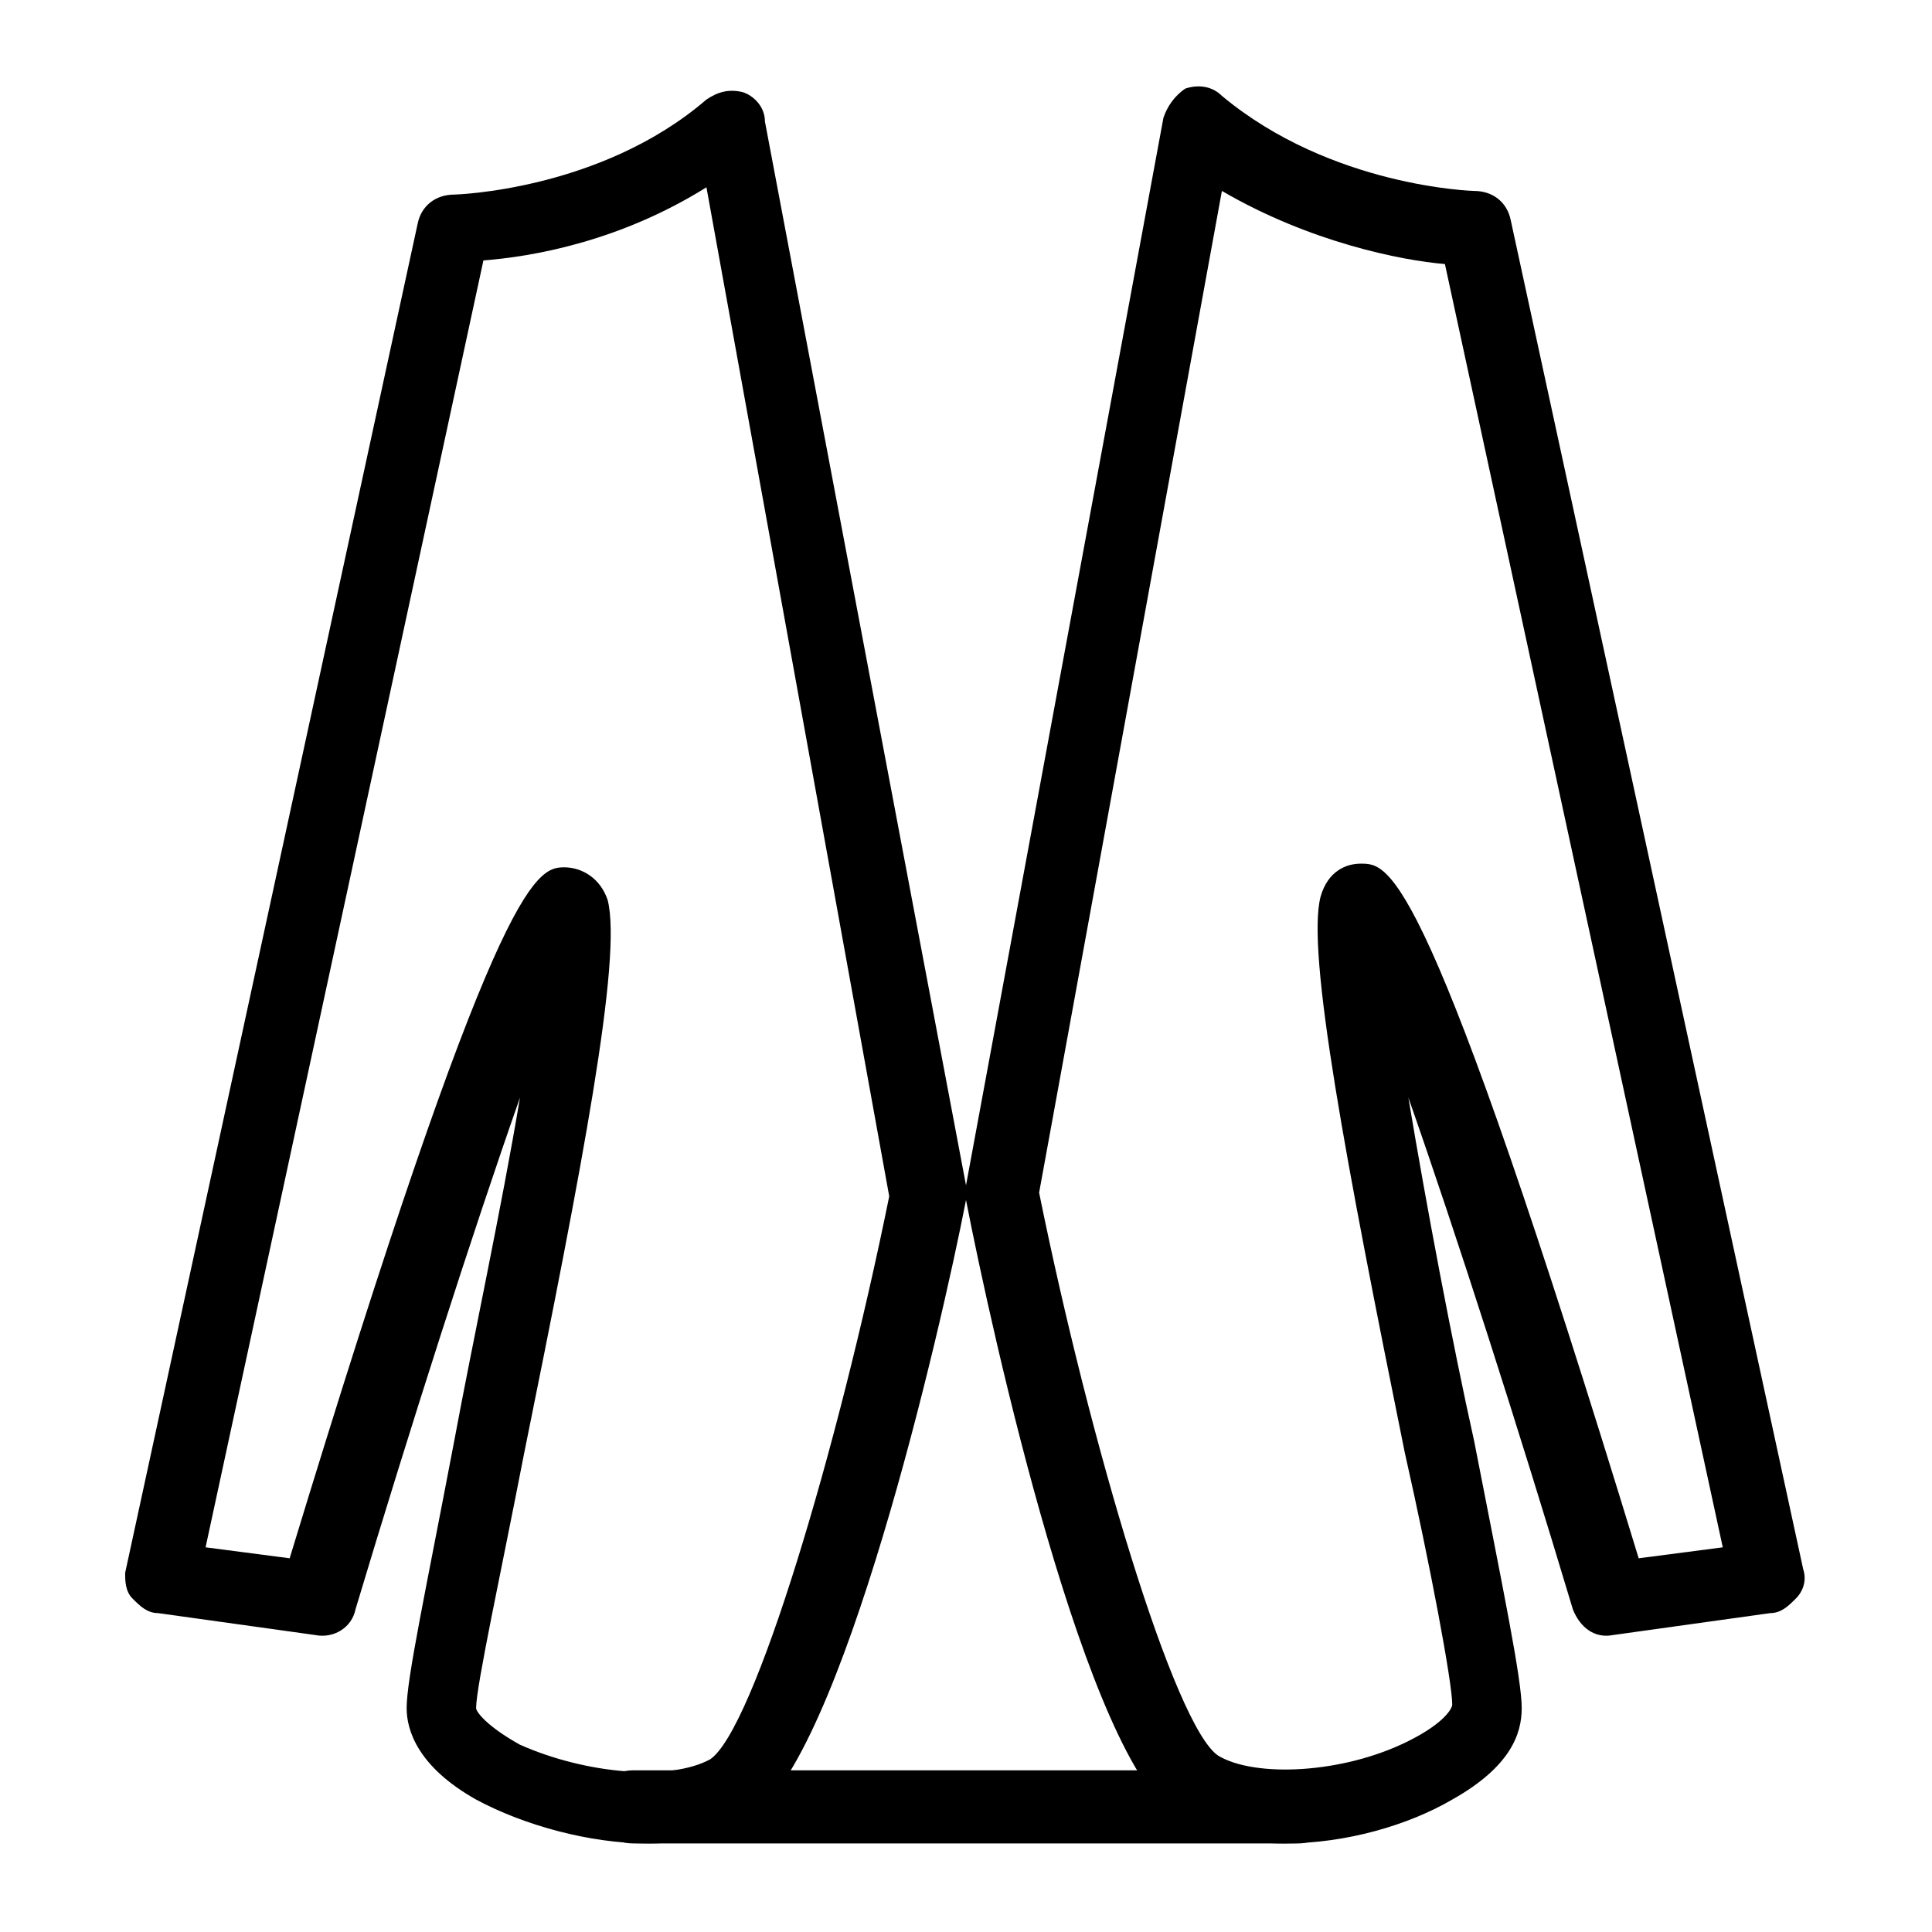
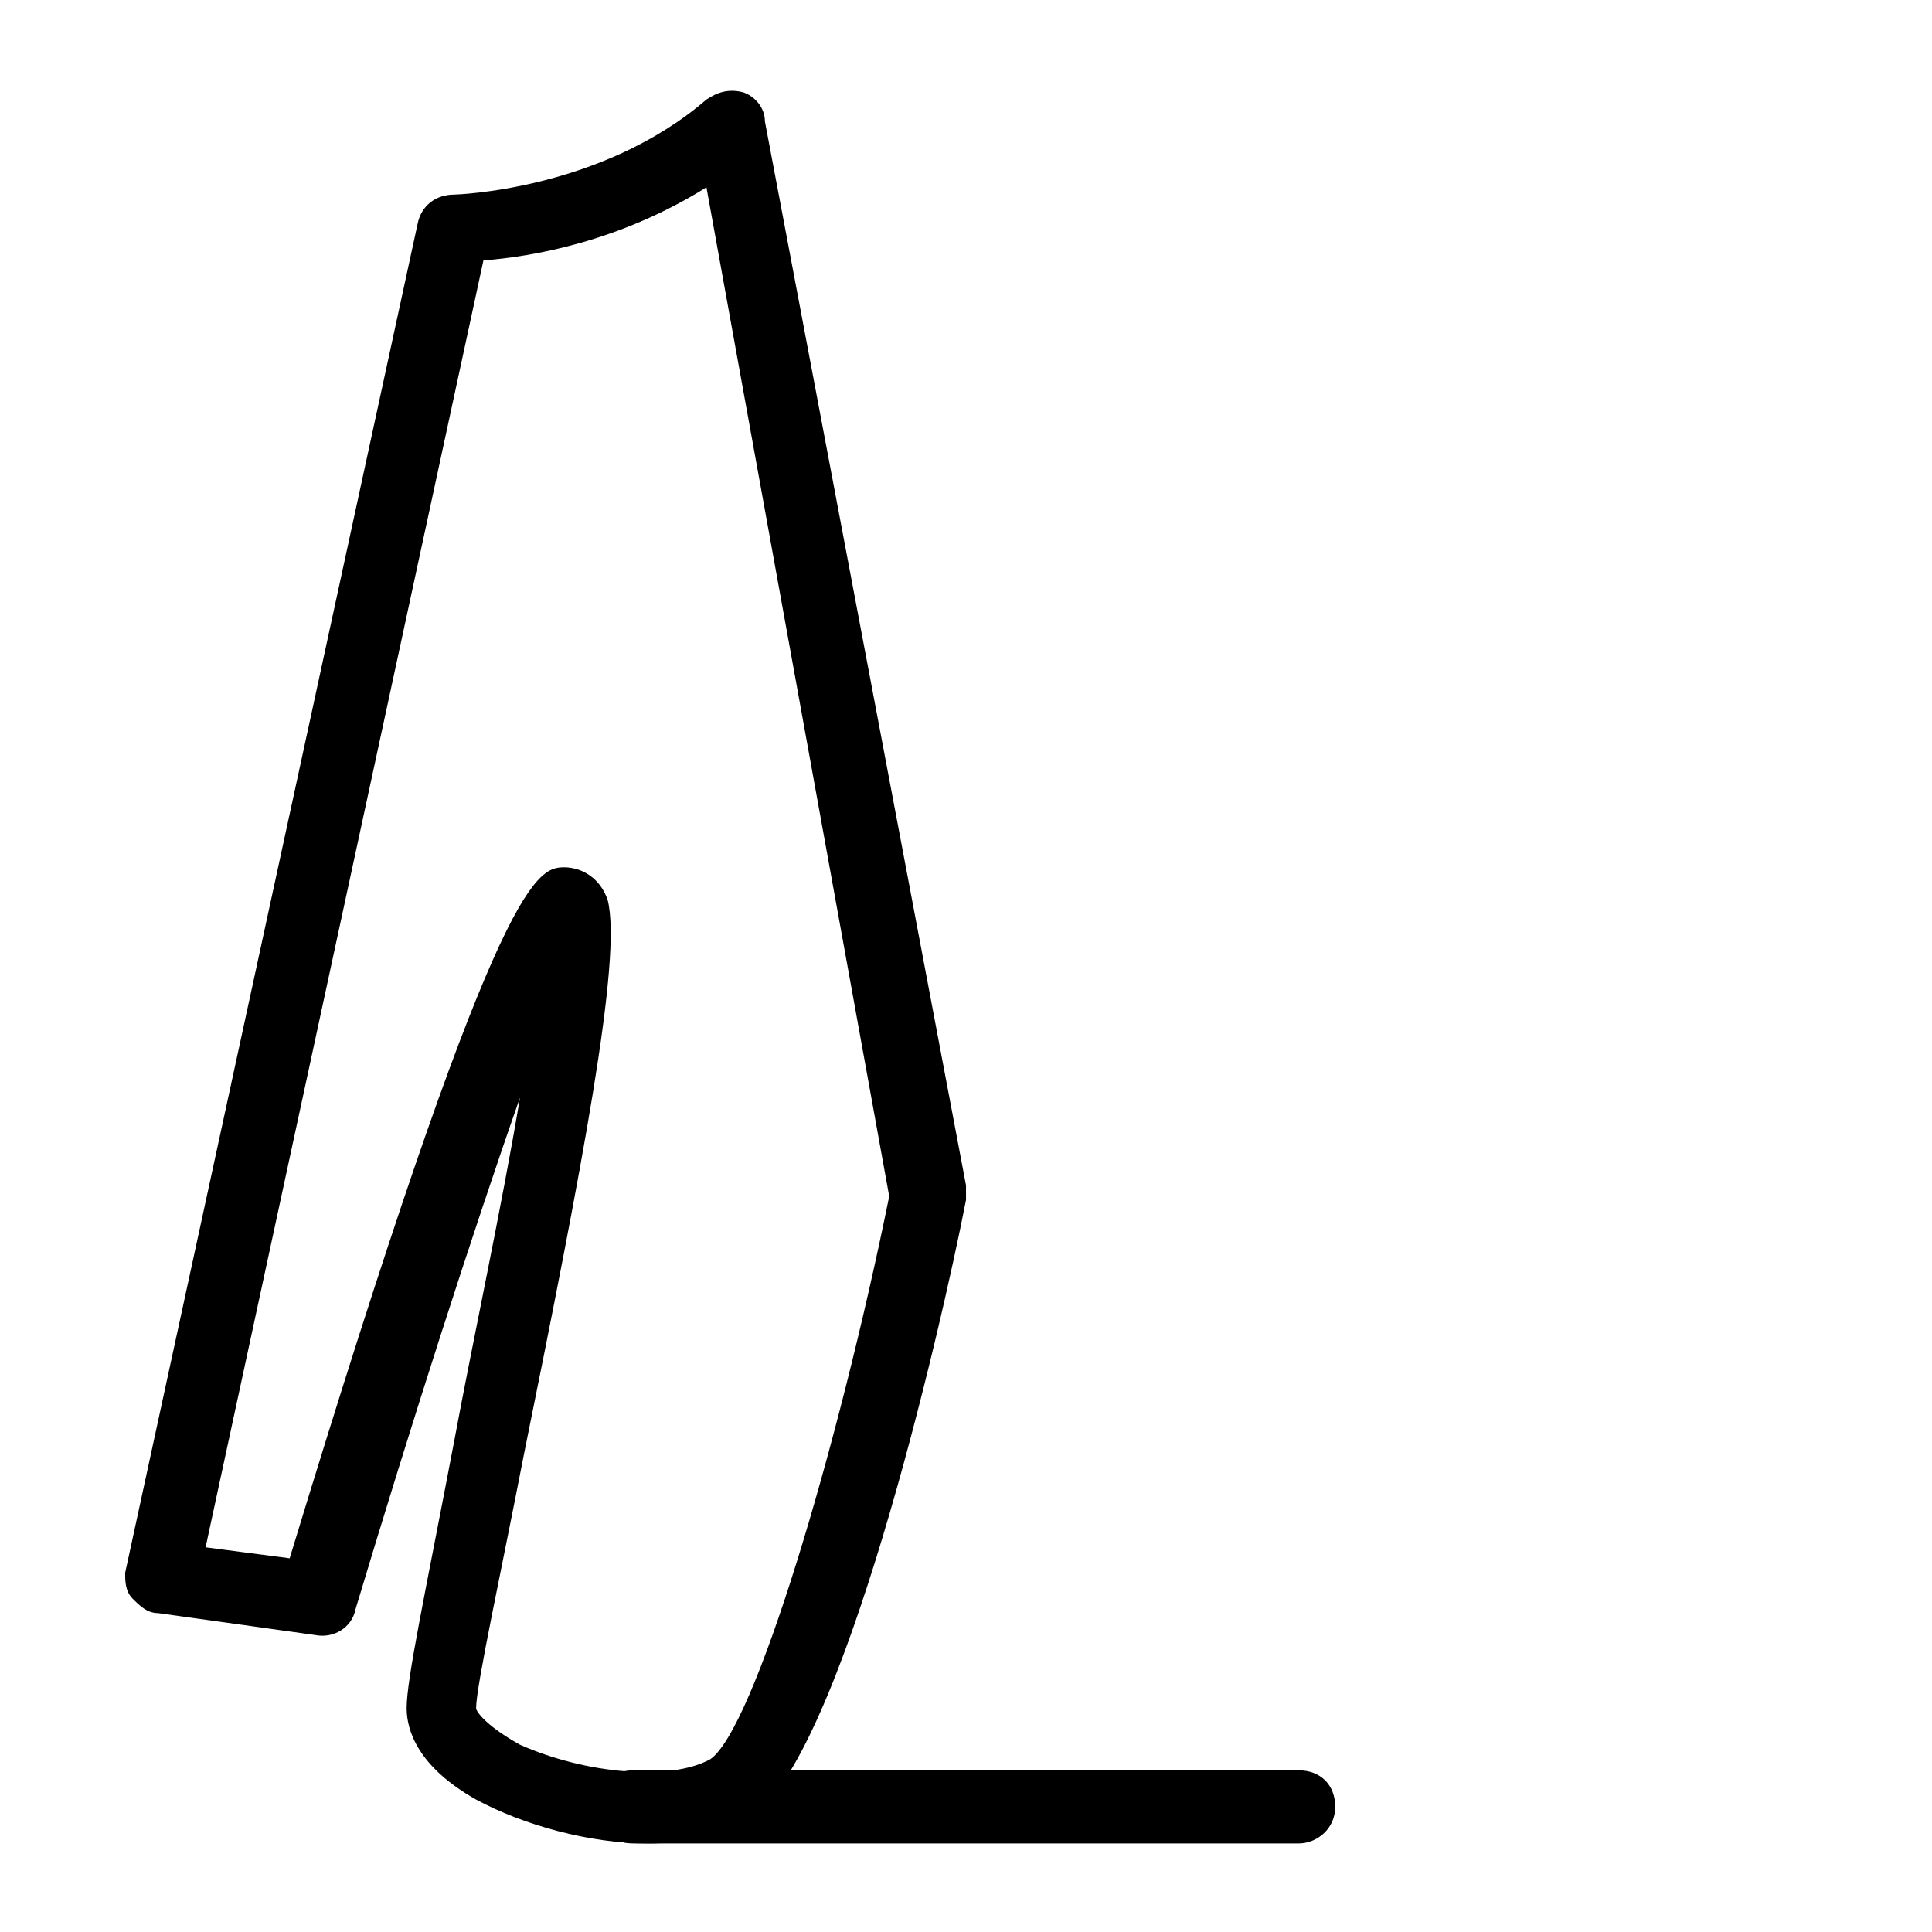
<svg xmlns="http://www.w3.org/2000/svg" fill="#000000" width="800px" height="800px" version="1.1" viewBox="144 144 512 512">
  <g>
-     <path d="m484.29 632.53c-10.656 0-20.348-1.938-28.098-6.781-24.219-14.535-49.41-128.86-56.191-163.74v-3.875l52.32-282.91c0.969-2.906 2.906-5.812 5.812-7.75 2.906-0.969 6.781-0.969 9.688 1.938 29.066 24.223 66.852 25.191 66.852 25.191 4.844 0 8.719 2.906 9.688 7.75l77.508 357.51c0.969 2.906 0 5.812-1.938 7.75s-3.875 3.875-6.781 3.875l-41.66 5.812c-4.844 0.969-8.719-1.938-10.656-6.781-14.531-48.441-31.004-99.793-43.598-135.64 4.844 29.066 11.625 64.914 17.441 91.074 7.75 39.723 12.594 62.977 12.594 70.727 0 6.781-2.906 15.5-18.41 24.223-11.629 6.785-28.098 11.629-44.57 11.629zm-64.914-172.46c13.562 66.852 35.848 141.45 47.473 149.21 9.688 5.812 32.941 4.844 50.383-3.875 9.688-4.844 11.625-8.719 11.625-9.688 0-5.812-5.812-36.816-12.594-66.852-15.5-76.539-26.16-132.73-22.285-147.27 1.938-6.781 6.781-8.719 10.656-8.719 7.75 0 17.441 0 73.633 184.09l22.285-2.906-73.633-340.08c-11.625-0.969-35.848-5.812-59.102-19.379z" />
    <path d="m315.71 632.53c-15.5 0-32.941-4.844-45.535-11.625-15.5-8.719-18.41-18.41-18.41-24.223 0-7.75 4.844-30.035 12.594-70.727 4.844-26.16 12.594-62.008 17.441-91.074-12.594 35.848-29.066 87.199-43.598 135.64-0.969 4.844-5.812 7.75-10.656 6.781l-41.66-5.812c-2.906 0-4.844-1.938-6.781-3.875-1.941-1.938-1.941-4.844-1.941-6.785l77.508-357.51c0.969-4.844 4.844-7.75 9.688-7.75 0 0 38.754-0.969 66.852-25.191 2.906-1.938 5.812-2.906 9.688-1.938 2.906 0.969 5.812 3.875 5.812 7.75l53.293 281.94v3.875c-6.781 34.879-32.941 148.23-57.164 163.74-6.781 4.848-16.473 6.785-27.129 6.785zm-22.285-258.69c0.969 0 0.969 0 0 0 4.844 0 9.688 2.906 11.625 8.719 3.875 15.5-6.781 70.727-22.285 147.27-5.812 30.035-12.594 61.039-12.594 66.852 0 0.969 2.906 4.844 11.625 9.688 17.441 7.75 39.723 9.688 50.383 3.875 11.625-7.75 33.91-82.352 47.473-149.21l-48.438-267.4c-23.254 14.531-46.504 18.41-59.102 19.379l-73.633 341.04 22.285 2.906c54.254-178.27 64.91-183.11 72.66-183.11z" />
    <path d="m488.16 632.53h-176.33c-5.812 0-9.688-3.875-9.688-9.688s3.875-9.688 9.688-9.688h176.33c5.812 0 9.688 3.875 9.688 9.688 0.004 5.812-4.844 9.688-9.688 9.688z" />
  </g>
</svg>